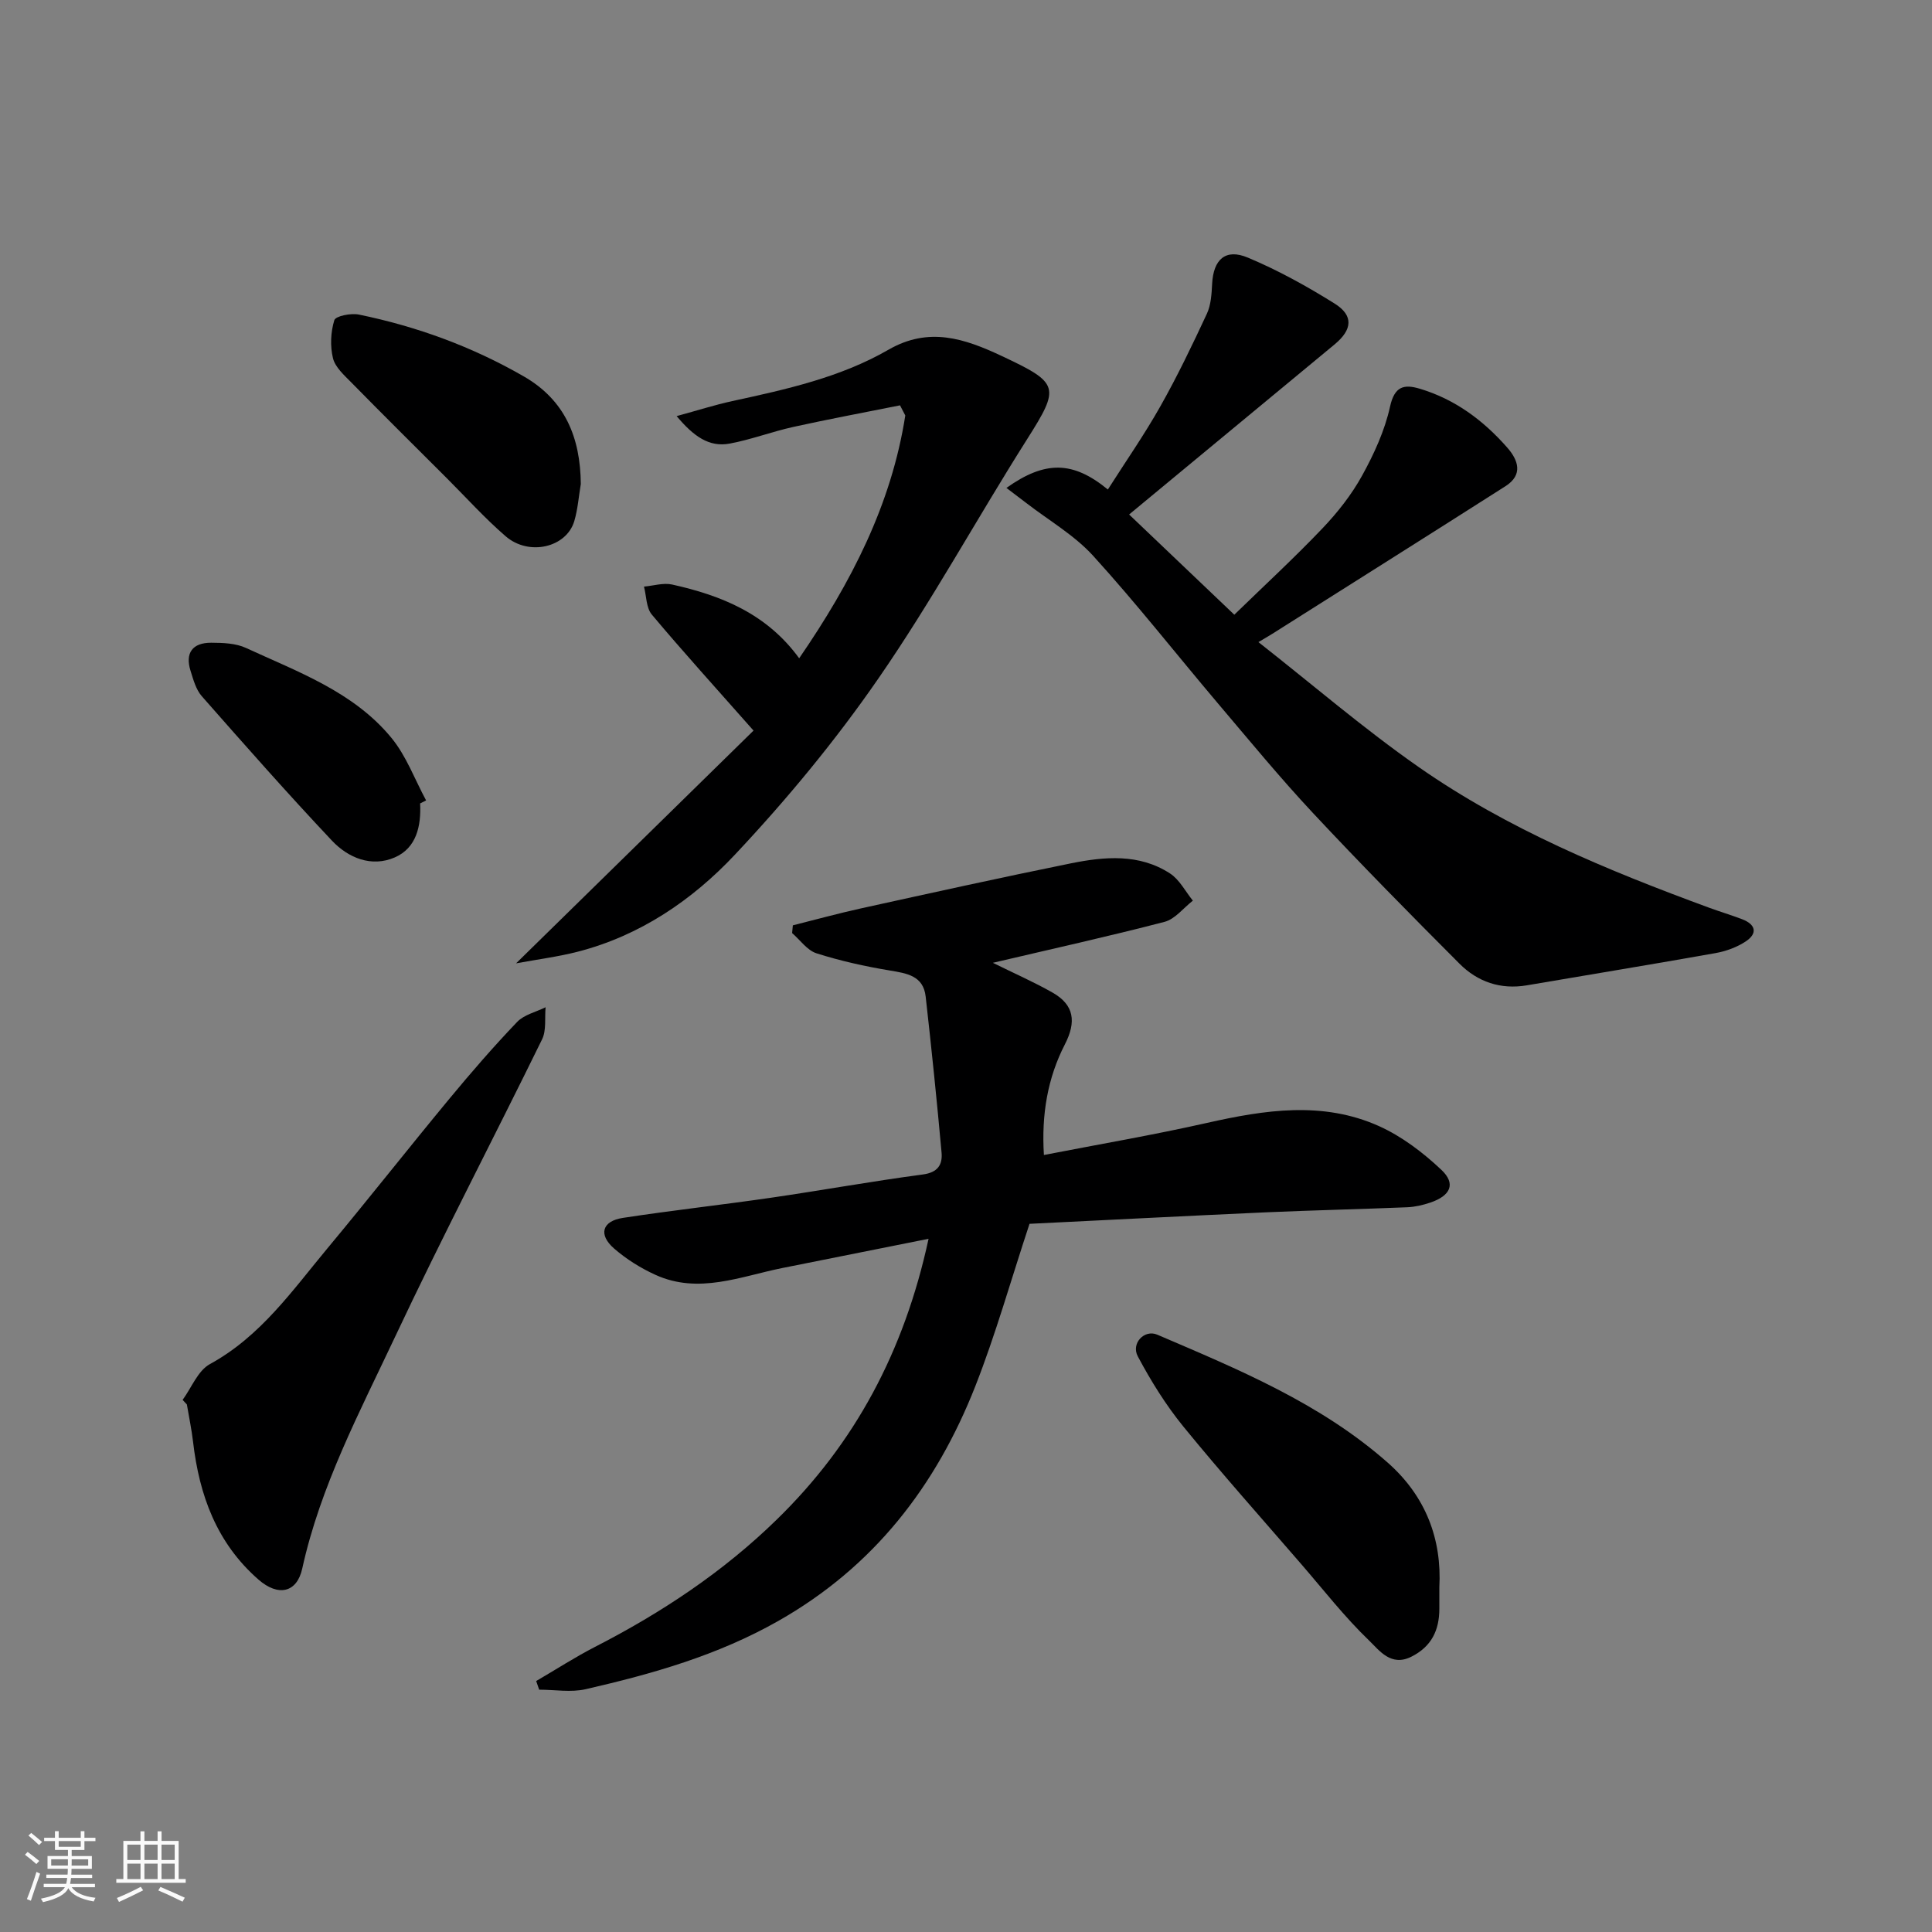
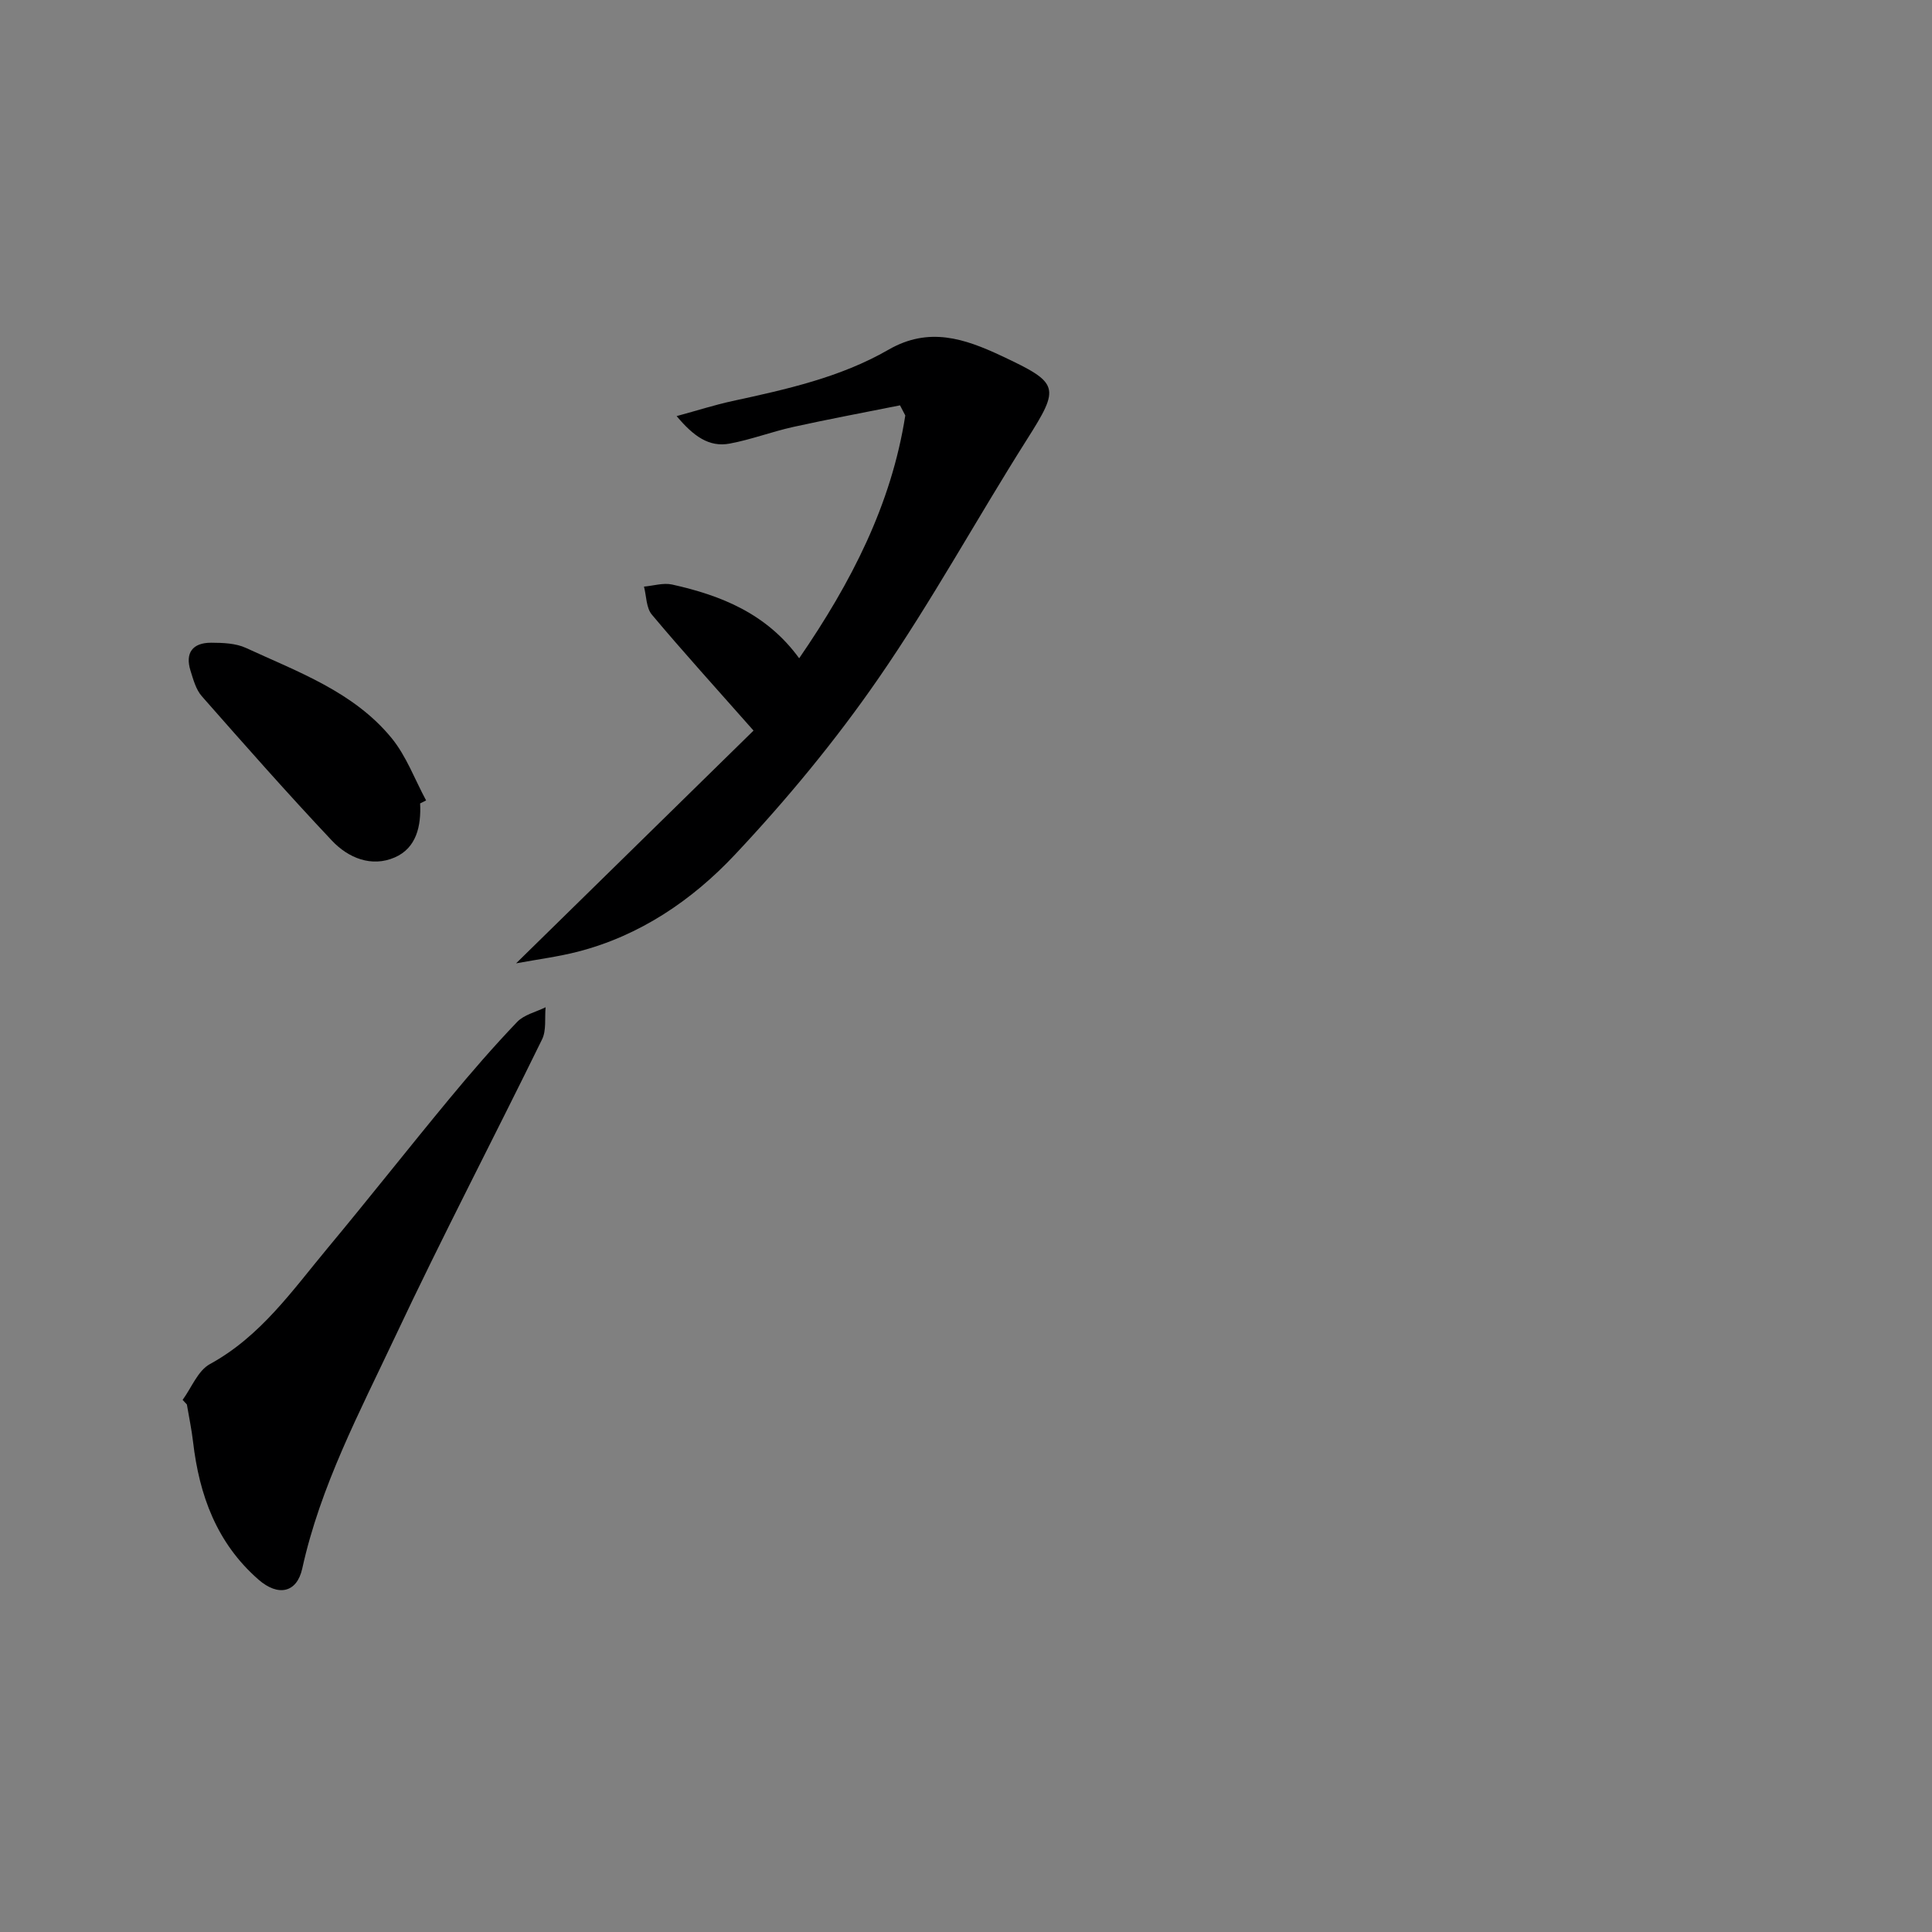
<svg xmlns="http://www.w3.org/2000/svg" enable-background="new 0 0 400 400" viewBox="0 0 400 400">
  <rect x="0" y="0" width="400" height="400" fill="#808080" stroke="none" />
-   <path d="m5.17 384 .55-.58c.85.61 1.65 1.24 2.4 1.87l-.59.64c-.83-.73-1.62-1.38-2.36-1.93m1.22 9.53-.82-.34c.71-1.76 1.37-3.64 1.98-5.63.24.13.5.25.76.36-.6 1.67-1.24 3.54-1.92 5.61m-.5-13.5.57-.54c.56.44 1.31 1.06 2.26 1.87l-.64.64c-.68-.66-1.41-1.32-2.19-1.97m3.25.46h2.24v-1.36h.77v1.36h4.57v-1.36h.76v1.36h2.28v.69h-2.28v1.84h-2.64v1.26h4.18v2.64h-4.21c0 .45-.02.86-.05 1.21h4.32v.69h-4.38c-.04.34-.1.75-.19 1.22h5.15v.69h-4.82c.87 1.19 2.51 1.92 4.93 2.19-.17.31-.3.57-.37.76-2.77-.49-4.52-1.41-5.26-2.76-.56 1.26-2.3 2.23-5.24 2.9-.12-.24-.26-.48-.43-.72 2.73-.55 4.38-1.34 4.96-2.38h-4.38v-.69h4.65c.1-.38.17-.79.21-1.22h-4.32v-.69h4.4c.03-.34.05-.75.05-1.21h-4.2v-2.64h4.23v-1.26h-2.69v-1.84h-2.24zm1.46 4.46v1.29h3.45c.01-.4.02-.57.01-.53v-.32-.45h-3.46zm1.55-2.59h4.57v-1.19h-4.57zm6.11 2.59h-3.42v.77c-.01.19-.01.37-.02.53h3.44z" fill="#fafafa" />
-   <path d="m32.63 379.16h.82v1.98h3.54v7.89h1.46v.78h-14.37v-.78h1.46v-7.89h3.54v-1.98h.82v1.98h2.73zm-3.49 11.48.5.73c-1.61.82-3.28 1.63-5 2.41-.13-.27-.28-.55-.44-.82 1.75-.72 3.4-1.49 4.94-2.32m-2.78-5.55h2.73v-3.18h-2.73zm0 3.95h2.73v-3.2h-2.73zm3.54-3.95h2.73v-3.18h-2.73zm0 3.95h2.73v-3.2h-2.73zm7.89 4.68c-1.84-.92-3.51-1.7-5.02-2.32l.45-.73c1.89.8 3.57 1.55 5.04 2.23zm-1.62-11.81h-2.73v3.18h2.73zm-2.73 7.13h2.73v-3.2h-2.73z" fill="#fafafa" />
  <g fill="#000001">
-     <path d="m192.25 256.48c-10.6 2.12-20.44 4.07-30.28 6.05-8.69 1.75-17.33 5.47-26.25 1.42-3.06-1.39-6.04-3.25-8.57-5.45-3.31-2.88-2.51-5.69 1.82-6.35 10.19-1.56 20.45-2.69 30.65-4.17 10.5-1.53 20.95-3.42 31.46-4.82 3.13-.42 4.08-2.07 3.86-4.54-.97-10.78-2.08-21.54-3.29-32.29-.49-4.35-3.92-4.81-7.48-5.41-5.11-.85-10.21-1.98-15.13-3.55-1.93-.62-3.38-2.75-5.04-4.19.05-.53.1-1.07.15-1.6 4.71-1.18 9.39-2.47 14.12-3.51 14.46-3.18 28.92-6.38 43.43-9.32 6.98-1.41 14.16-2.06 20.54 2.09 1.97 1.28 3.18 3.72 4.73 5.63-1.95 1.51-3.68 3.82-5.87 4.39-11.72 3.05-23.55 5.66-35.54 8.48 4.3 2.13 8.44 3.94 12.35 6.16 4.51 2.56 4.96 6.05 2.56 10.73-3.56 6.93-4.87 14.48-4.34 22.9 11.47-2.23 22.65-4.14 33.7-6.63 12.02-2.71 24.03-4.58 35.68.65 4.73 2.13 9.13 5.48 12.92 9.06 3.05 2.88 1.9 5.36-2.32 6.78-1.52.51-3.15.89-4.75.96-9.76.4-19.54.62-29.3 1.05-16.47.74-32.93 1.6-48.91 2.38-3.9 11.79-7.01 22.9-11.21 33.59-8.13 20.68-21 37.4-40.82 48.64-12.57 7.13-26.05 10.95-39.86 14.12-3.06.7-6.41.1-9.63.1-.21-.6-.41-1.19-.62-1.79 4.05-2.36 8-4.92 12.16-7.06 13.78-7.07 26.57-15.54 37.67-26.39 16.11-15.71 26.35-34.71 31.41-58.11z" />
-     <path d="m208.37 101.02c8.04-5.72 13.8-5.58 21 .33 3.66-5.76 7.53-11.31 10.85-17.19 3.52-6.23 6.63-12.71 9.65-19.2.86-1.85.98-4.12 1.09-6.21.26-5.02 2.76-7.36 7.38-5.42 6.24 2.61 12.24 5.93 17.98 9.52 3.97 2.48 3.67 5.41 0 8.45-14.03 11.61-28.05 23.22-42.55 35.22 7.34 6.99 14.48 13.8 21.78 20.75 6.25-6.08 12.45-11.79 18.25-17.88 3.13-3.28 6.03-6.97 8.21-10.92 2.47-4.48 4.69-9.32 5.78-14.27.93-4.24 2.89-4.7 6.16-3.72 7.28 2.17 13.17 6.56 18.11 12.19 2.27 2.58 3.34 5.62-.35 7.98-16.08 10.25-32.21 20.4-48.32 30.59-.68.43-1.38.83-2.85 1.7 11.2 8.79 21.78 17.91 33.17 25.86 18.42 12.86 39.09 21.39 60.08 29.11 2.29.84 4.63 1.54 6.91 2.41 2.79 1.07 3.26 2.91.74 4.59-1.83 1.21-4.09 2.03-6.26 2.42-13 2.32-26.04 4.44-39.05 6.67-5.46.93-10.22-.72-13.97-4.49-10.25-10.27-20.44-20.61-30.35-31.21-6.85-7.33-13.23-15.1-19.72-22.75-8.59-10.15-16.81-20.63-25.75-30.46-3.9-4.29-9.19-7.34-13.85-10.94-1.24-.95-2.49-1.89-4.12-3.13z" />
+     <path d="m208.37 101.02z" />
    <path d="m186.34 83.92c-7.37 1.48-14.76 2.85-22.09 4.47-4.43.98-8.72 2.62-13.17 3.45-4.28.8-7.48-1.51-10.99-5.69 4.31-1.17 7.88-2.32 11.52-3.11 11.15-2.42 22.35-4.88 32.33-10.63 8.35-4.81 15.7-2.35 23.47 1.3 11.95 5.62 12.12 6.37 5.2 17.29-10.38 16.39-19.7 33.49-30.72 49.43-8.91 12.91-19.03 25.14-29.78 36.57-8.82 9.38-19.64 16.74-32.53 20.05-3.99 1.02-8.1 1.55-12.73 2.4 17.11-16.77 33.49-32.83 49.16-48.19-7.71-8.73-14.54-16.25-21.06-24.02-1.17-1.4-1.11-3.83-1.62-5.79 1.95-.17 4-.83 5.82-.43 10.18 2.26 19.59 6.03 26.31 15.27 10.77-15.68 19.09-31.81 21.97-50.27-.36-.69-.72-1.4-1.09-2.1z" />
    <path d="m37.81 289.83c1.85-2.53 3.16-6.05 5.65-7.41 10.51-5.74 17.08-15.26 24.41-24.06 8.49-10.2 16.69-20.63 25.15-30.85 4.51-5.45 9.15-10.81 14.04-15.92 1.44-1.51 3.9-2.06 5.9-3.05-.21 2.23.19 4.77-.73 6.65-10.07 20.57-20.69 40.88-30.44 61.6-7.33 15.57-15.46 30.89-19.21 47.95-1.12 5.09-5.03 5.82-9.05 2.31-8.68-7.58-12.27-17.48-13.56-28.54-.3-2.59-.85-5.15-1.28-7.73-.29-.31-.58-.63-.88-.95z" />
-     <path d="m298 328.66v4.44c-.01 4.42-1.61 7.8-5.79 9.9-4.25 2.14-6.67-1.35-8.75-3.34-5.08-4.88-9.45-10.51-14.08-15.86-8.17-9.45-16.49-18.78-24.38-28.45-3.63-4.46-6.73-9.45-9.43-14.53-1.44-2.7 1.37-5.63 4.03-4.49 16.81 7.2 33.76 14.18 47.72 26.5 7.89 6.97 11.22 15.85 10.68 25.83z" />
-     <path d="m120.25 100.21c-.43 2.56-.62 5.2-1.35 7.68-1.62 5.46-9.38 7.31-14.22 3.13-4.32-3.73-8.16-8.01-12.21-12.05-6.59-6.58-13.21-13.14-19.73-19.78-1.48-1.51-3.34-3.15-3.8-5.02-.61-2.5-.48-5.43.28-7.88.27-.87 3.46-1.5 5.09-1.16 12.02 2.47 23.43 6.64 34.1 12.78 8.64 4.96 11.75 12.73 11.84 22.3z" />
    <path d="m86.98 166.34c.24 4.68-.76 9.23-5.25 11.18-4.81 2.09-9.63.11-13.01-3.48-9.2-9.76-18.08-19.83-26.94-29.9-1.22-1.38-1.76-3.45-2.34-5.29-1.14-3.64.39-5.79 4.29-5.78 2.42.01 5.08.1 7.2 1.08 10.79 4.98 22.29 9.09 30.12 18.63 3.08 3.75 4.82 8.59 7.17 12.94-.42.2-.83.41-1.24.62z" />
  </g>
</svg>